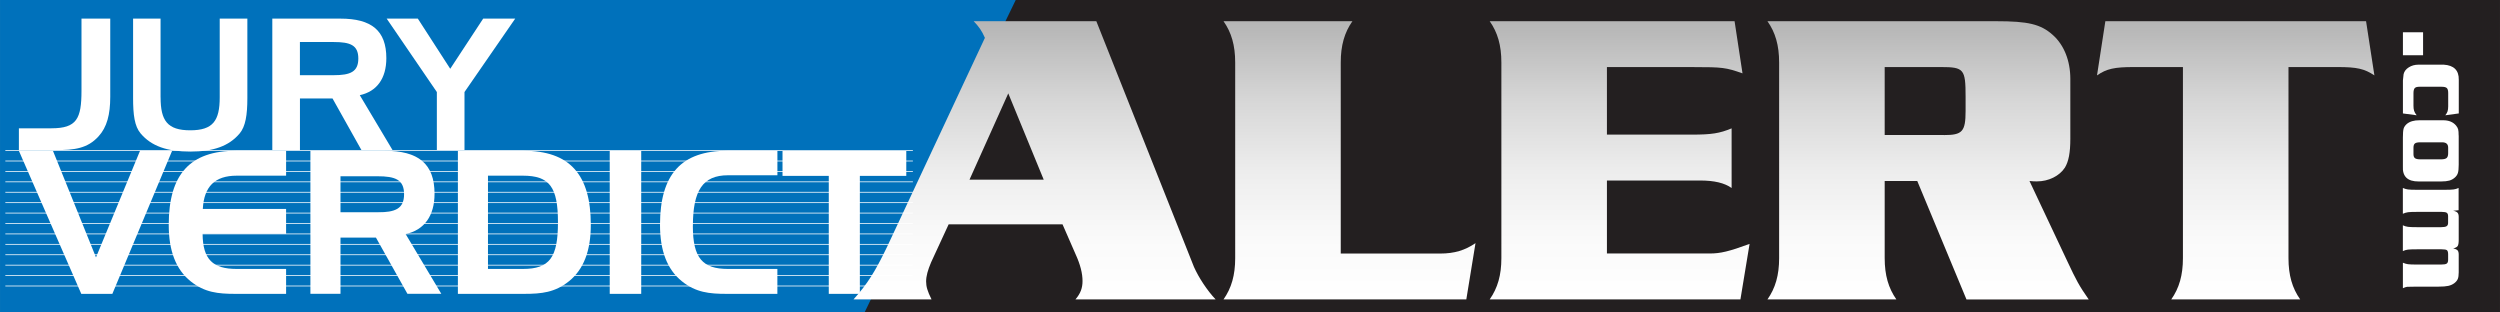
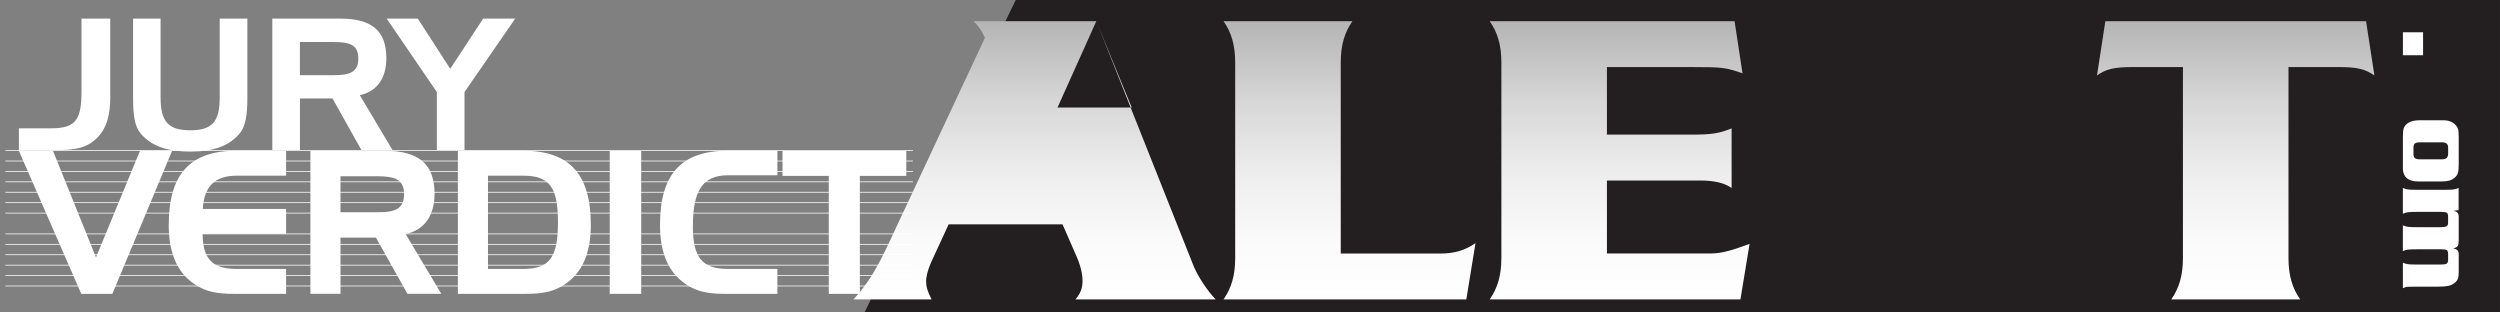
<svg xmlns="http://www.w3.org/2000/svg" xmlns:xlink="http://www.w3.org/1999/xlink" id="Layer_1" viewBox="0 0 734.46 91.79">
  <rect x="0" y="0" width="734.46" height="91.79" fill="#808080" stroke="none" />
  <defs>
    <style>.cls-1{fill:url(#linear-gradient-2);}.cls-2{fill:#fff;}.cls-3{fill:none;stroke:#fff;stroke-width:.22px;}.cls-4{fill:#0071bb;stroke:#0071bb;}.cls-4,.cls-5{stroke-width:11.13px;}.cls-6{fill:url(#linear-gradient-5);}.cls-7{fill:url(#linear-gradient-3);}.cls-8{fill:url(#linear-gradient);}.cls-5{fill:#231f20;stroke:#231f20;}.cls-9{fill:url(#linear-gradient-4);}</style>
    <linearGradient id="linear-gradient" x1="303.94" y1="87.96" x2="303.94" y2="6.22" gradientUnits="userSpaceOnUse">
      <stop offset="0" stop-color="#fff" />
      <stop offset=".22" stop-color="#fafafa" />
      <stop offset=".46" stop-color="#ededed" />
      <stop offset=".71" stop-color="#d7d7d7" />
      <stop offset=".96" stop-color="#b9b9b9" />
      <stop offset="1" stop-color="#b5b5b5" />
    </linearGradient>
    <linearGradient id="linear-gradient-2" x1="396.46" x2="396.46" xlink:href="#linear-gradient" />
    <linearGradient id="linear-gradient-3" x1="475.81" x2="475.81" xlink:href="#linear-gradient" />
    <linearGradient id="linear-gradient-4" x1="566.44" x2="566.44" xlink:href="#linear-gradient" />
    <linearGradient id="linear-gradient-5" x1="656.81" x2="656.81" xlink:href="#linear-gradient" />
  </defs>
-   <polygon class="cls-4" points="5.57 5.57 291.5 5.57 254.21 86.22 5.57 86.22 5.57 5.57" />
  <path id="V" class="cls-2" d="m5.54,44.29h10.01l12.65,31.32,12.94-31.32h9.43l-17.56,42.04h-9.13L5.54,44.29Z" />
  <path id="E1" class="cls-2" d="m59.58,61.38h24.47v7.32h-24.53c.06,7.55,3.04,10.31,10.01,10.31h14.52v7.32h-14.93c-5.09,0-9.02-.41-13.11-3.69-4.33-3.46-6.44-8.96-6.44-16.57,0-14.87,6.26-21.78,19.79-21.78h14.69v7.32h-14.52c-6.38,0-9.6,3.16-9.95,9.78Z" />
  <path id="R2" class="cls-2" d="m112.97,44.29c9.95,0,14.69,3.81,14.69,12.64,0,6.5-3.04,10.66-8.49,11.83l10.48,17.56h-9.95l-9.25-16.51h-10.42v16.51h-8.84v-42.04h21.78Zm-12.94,7.49v10.6h10.83c5.27,0,7.85-1.05,7.85-5.33s-2.58-5.27-7.85-5.27h-10.83Z" />
  <path id="D" class="cls-2" d="m153.78,44.29c13.53,0,19.79,6.91,19.79,21.78,0,7.61-2.11,13.11-6.44,16.57-4.1,3.28-8.02,3.69-13.11,3.69h-19.5v-42.04h19.26Zm-10.42,7.32v27.4h10.25c7.85,0,10.31-3.34,10.31-13.7s-2.46-13.7-10.31-13.7h-10.25Z" />
  <path id="I" class="cls-2" d="m179.13,86.33v-42.04h9.25v42.04h-9.25Z" />
  <path id="C" class="cls-2" d="m203.55,66.42c0,9.42,2.87,12.59,10.31,12.59h14.52v7.32h-14.93c-5.09,0-9.02-.41-13.11-3.69-4.33-3.46-6.44-8.96-6.44-16.57,0-14.87,6.27-21.78,19.79-21.78h14.7v7.2h-14.52c-7.44,0-10.31,4.51-10.31,14.93Z" />
  <path id="T2" class="cls-2" d="m229.89,51.67v-7.32h36.36v7.32h-13.64v34.66h-9.13v-34.66h-13.58Z" />
  <polygon class="cls-5" points="728.89 86.22 262.87 86.22 301.89 5.57 728.89 5.57 728.89 86.22" />
-   <path id="A" class="cls-8" d="m322.08,6.22l28.68,72.18c1.35,3.07,3.92,6.99,6.37,9.56h-41.18c1.47-1.71,2.08-3.31,2.08-5.39,0-2.21-.61-4.78-2.08-7.97l-3.8-8.7h-33.45l-5.15,11.15c-.98,2.33-1.47,4.05-1.47,5.64,0,1.47.37,2.82,1.59,5.27h-22.92c4.17-4.65,6.37-8.21,9.8-15.32l28.8-61.52c-.98-2.21-1.71-3.19-3.31-4.9h36.03Zm-25.86,21.2l-11.4,25.37h21.81l-10.42-25.37Z" />
+   <path id="A" class="cls-8" d="m322.08,6.22l28.68,72.18c1.35,3.07,3.92,6.99,6.37,9.56h-41.18c1.47-1.71,2.08-3.31,2.08-5.39,0-2.21-.61-4.78-2.08-7.97l-3.8-8.7h-33.45l-5.15,11.15c-.98,2.33-1.47,4.05-1.47,5.64,0,1.47.37,2.82,1.59,5.27h-22.92c4.17-4.65,6.37-8.21,9.8-15.32l28.8-61.52c-.98-2.21-1.71-3.19-3.31-4.9h36.03Zl-11.4,25.37h21.81l-10.42-25.37Z" />
  <path id="L" class="cls-1" d="m430.78,87.96h-71.33c2.33-3.31,3.43-7.11,3.43-12.13V18.36c0-5.03-1.1-8.83-3.43-12.13h37.87c-2.33,3.31-3.43,7.11-3.43,12.13v56.13h29.17c4.29,0,7.35-.98,10.42-3.06l-2.7,16.54Z" />
  <path id="e2" class="cls-7" d="m472.08,39.55h25c5.76,0,8.09-.37,11.64-1.84v17.52c-2.08-1.47-5.02-2.2-9.31-2.2h-27.32v21.44h30.27c3.06,0,5.64-.61,11.64-2.82l-2.69,16.3h-73.66c2.33-3.31,3.43-7.11,3.43-12.13V18.36c0-5.03-1.1-8.83-3.43-12.13h71.94l2.33,15.32c-4.9-1.72-5.88-1.84-14.34-1.84h-25.49v19.85Z" />
-   <path id="r3" class="cls-9" d="m553.69,53.16v22.67c0,5.03,1.11,8.82,3.43,12.13h-37.87c2.33-3.31,3.43-7.11,3.43-12.13V18.36c0-5.03-1.1-8.83-3.43-12.13h67.16c9.44,0,13.11.86,16.67,4.04,3.31,2.94,5.15,7.6,5.15,12.87v17.65c0,4.04-.49,6.62-1.59,8.45-1.59,2.45-4.78,4.05-8.21,4.05-.61,0-1.35,0-2.2-.12l11.15,23.65c2.58,5.51,3.43,7.11,6.25,11.15h-35.91l-14.46-34.8h-9.56Zm17.4-13.48c5.4,0,6.37-.98,6.37-7.11v-4.17c0-8.09-.49-8.7-7.23-8.7h-16.54v19.97h17.4Z" />
  <path id="T3" class="cls-6" d="m637.88,87.96c2.33-3.31,3.43-7.11,3.43-12.13V19.7h-14.46c-5.63,0-7.96.49-10.78,2.45l2.45-15.93h76.59l2.45,15.93c-2.94-1.96-5.15-2.45-10.78-2.45h-14.46v56.13c0,5.03,1.1,8.82,3.44,12.13h-37.87Z" />
  <path id="J" class="cls-2" d="m15.12,37.69c7.42,0,8.82-2.8,8.82-11.03V5.47h8.45v22.97c0,5.22-.97,8.93-3.44,11.62-3.23,3.55-6.99,4.04-12.75,4.04H5.55v-6.4h9.57Z" />
  <path id="U" class="cls-2" d="m47.18,28.6c0,6.83,1.99,9.68,8.71,9.68s8.66-2.85,8.66-9.68V5.47h8.12v23.35c0,4.95-.54,8.33-2.26,10.38-3.17,3.77-7.8,5.33-14.52,5.33s-11.4-1.56-14.58-5.33c-1.78-2.1-2.21-5.49-2.21-10.38V5.47h8.07v23.13Z" />
  <path id="R1" class="cls-2" d="m100,5.47c9.14,0,13.5,3.5,13.5,11.62,0,5.97-2.8,9.79-7.8,10.87l9.63,16.14h-9.14l-8.5-15.17h-9.57v15.17h-8.12V5.47h20.01Zm-11.89,6.88v9.74h9.95c4.84,0,7.21-.97,7.21-4.9s-2.37-4.84-7.21-4.84h-9.95Z" />
  <path id="Y" class="cls-2" d="m122.75,5.47l9.52,14.74,9.68-14.74h9.41l-14.9,21.57v17.05h-8.12v-17.05l-14.74-21.57h9.14Z" />
  <line class="cls-3" x1="1.57" y1="47.3" x2="268.19" y2="47.3" />
  <line class="cls-3" x1="1.57" y1="50.36" x2="268.19" y2="50.36" />
  <line class="cls-3" x1="1.57" y1="53.42" x2="268.19" y2="53.42" />
  <line class="cls-3" x1="1.57" y1="56.48" x2="268.19" y2="56.48" />
  <line class="cls-3" x1="1.57" y1="59.54" x2="268.19" y2="59.54" />
  <line class="cls-3" x1="1.57" y1="62.6" x2="268.19" y2="62.6" />
-   <line class="cls-3" x1="1.57" y1="65.66" x2="268.19" y2="65.66" />
  <line class="cls-3" x1="1.57" y1="68.72" x2="268.19" y2="68.72" />
  <line class="cls-3" x1="1.57" y1="71.78" x2="268.19" y2="71.78" />
  <line class="cls-3" x1="1.57" y1="74.84" x2="268.19" y2="74.84" />
  <line class="cls-3" x1="1.57" y1="77.9" x2="268.19" y2="77.9" />
  <line class="cls-3" x1="1.57" y1="80.96" x2="268.19" y2="80.96" />
  <line class="cls-3" x1="1.57" y1="84.02" x2="268.19" y2="84.02" />
  <line class="cls-3" x1="1.57" y1="44.24" x2="268.19" y2="44.24" />
  <path id="period" class="cls-2" d="m711.86,9.48v6.75h-5.92v-6.75h5.92Z" />
  <path id="m2" class="cls-2" d="m722.33,61.75l-1.62.17c.62.12,1.04.31,1.27.57.23.25.35.66.35,1.22v6.77c0,.88-.1,1.48-.3,1.79-.2.31-.64.55-1.32.72.64.13,1.07.32,1.29.57s.33.67.33,1.25v5.19c0,.86-.09,1.52-.28,1.97s-.54.87-1.05,1.25c-.5.37-1.08.62-1.75.77s-1.62.22-2.84.22h-6.35c-1.66,0-2.62.02-2.9.05-.28.03-.69.17-1.23.41v-7.49c.51.23,1.01.37,1.5.44.49.07,1.37.1,2.62.1h7.08c.83,0,1.39-.09,1.67-.28.28-.19.42-.56.42-1.12v-1.62c0-.61-.12-1.01-.35-1.19-.23-.18-.75-.27-1.57-.27h-7.26c-1.27,0-2.14.03-2.63.09-.49.06-.98.21-1.49.43v-7.57c.51.24,1.01.39,1.51.45.5.07,1.37.1,2.61.1h7.11c.77,0,1.3-.09,1.61-.28.3-.18.45-.51.45-.97v-1.98c0-.49-.13-.82-.39-1-.26-.17-.75-.26-1.46-.26h-7.32c-1.25,0-2.12.03-2.61.1-.5.07-1,.22-1.51.45v-7.58c.51.23,1.01.37,1.5.44.49.07,1.37.1,2.62.1h8.16c1.25,0,2.12-.03,2.61-.1.5-.07,1-.21,1.49-.44v6.53Z" />
-   <path id="c" class="cls-2" d="m722.33,33.33l-3.94.54c.31-.38.53-.76.66-1.14.12-.38.19-.88.19-1.48v-3.93c0-.71-.13-1.19-.4-1.45-.27-.25-.77-.38-1.52-.38h-6.54c-.67,0-1.13.13-1.37.4-.24.27-.37.76-.37,1.49v3.69c0,.61.06,1.11.19,1.5.13.39.37.82.74,1.3l-4.03-.54v-9.7c.01-.2.08-.82.2-1.85.19-.81.7-1.48,1.53-2,.82-.52,1.77-.78,2.84-.78h7.42c3,.19,4.47,1.67,4.42,4.44v9.89Z" />
  <path id="o" class="cls-2" d="m722.33,39.81v8.57c0,1.1-.08,1.9-.23,2.41s-.45.97-.91,1.37c-.47.42-1,.72-1.61.89-.61.17-1.42.26-2.44.26h-6.54c-3.29.03-4.85-1.46-4.67-4.47v-8.43c0-1.25.07-2.12.21-2.61.14-.49.45-.94.92-1.37.88-.74,2.12-1.11,3.73-1.1h6.98c1.66,0,2.93.52,3.81,1.59.3.38.5.74.59,1.1.09.36.14.96.14,1.81Zm-4.93,2h-6.43c-.72,0-1.23.11-1.51.34-.28.23-.42.64-.42,1.22v1.93c0,.57.15.96.45,1.18.3.22.83.33,1.58.33h6.1c.77,0,1.3-.13,1.61-.39.3-.26.45-.73.45-1.39v-1.66c0-1.06-.61-1.58-1.83-1.56Z" />
</svg>